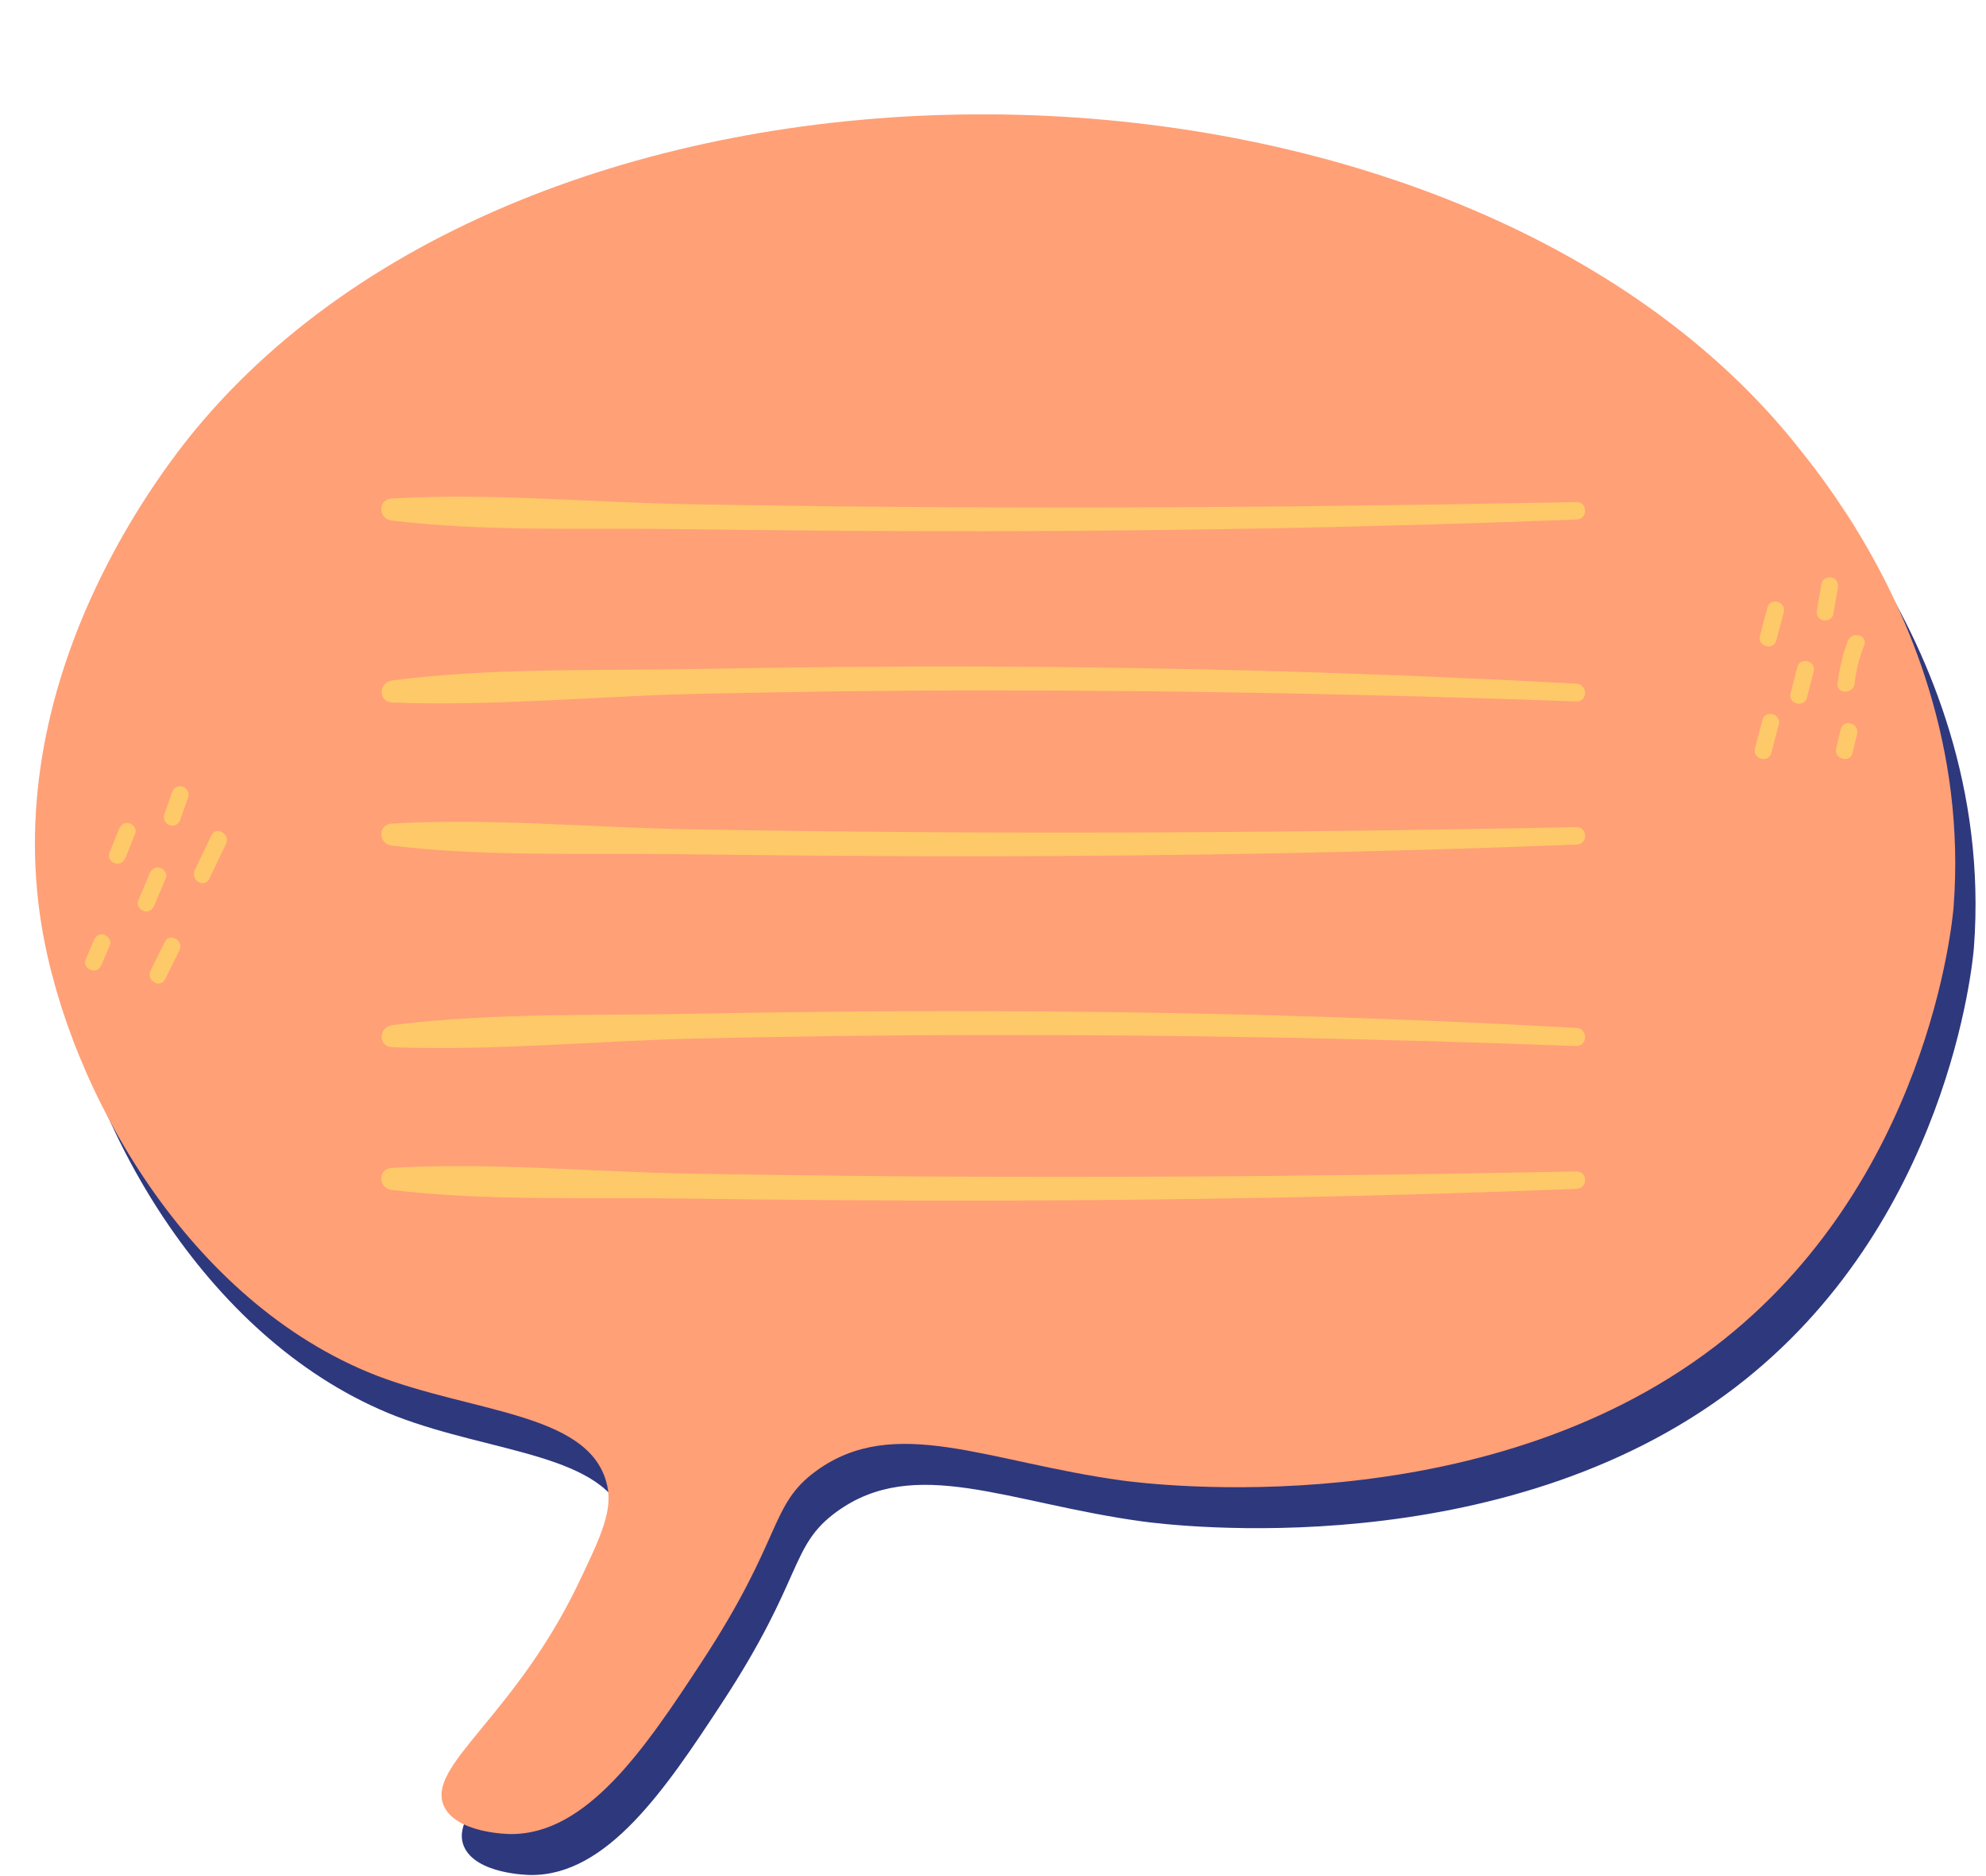
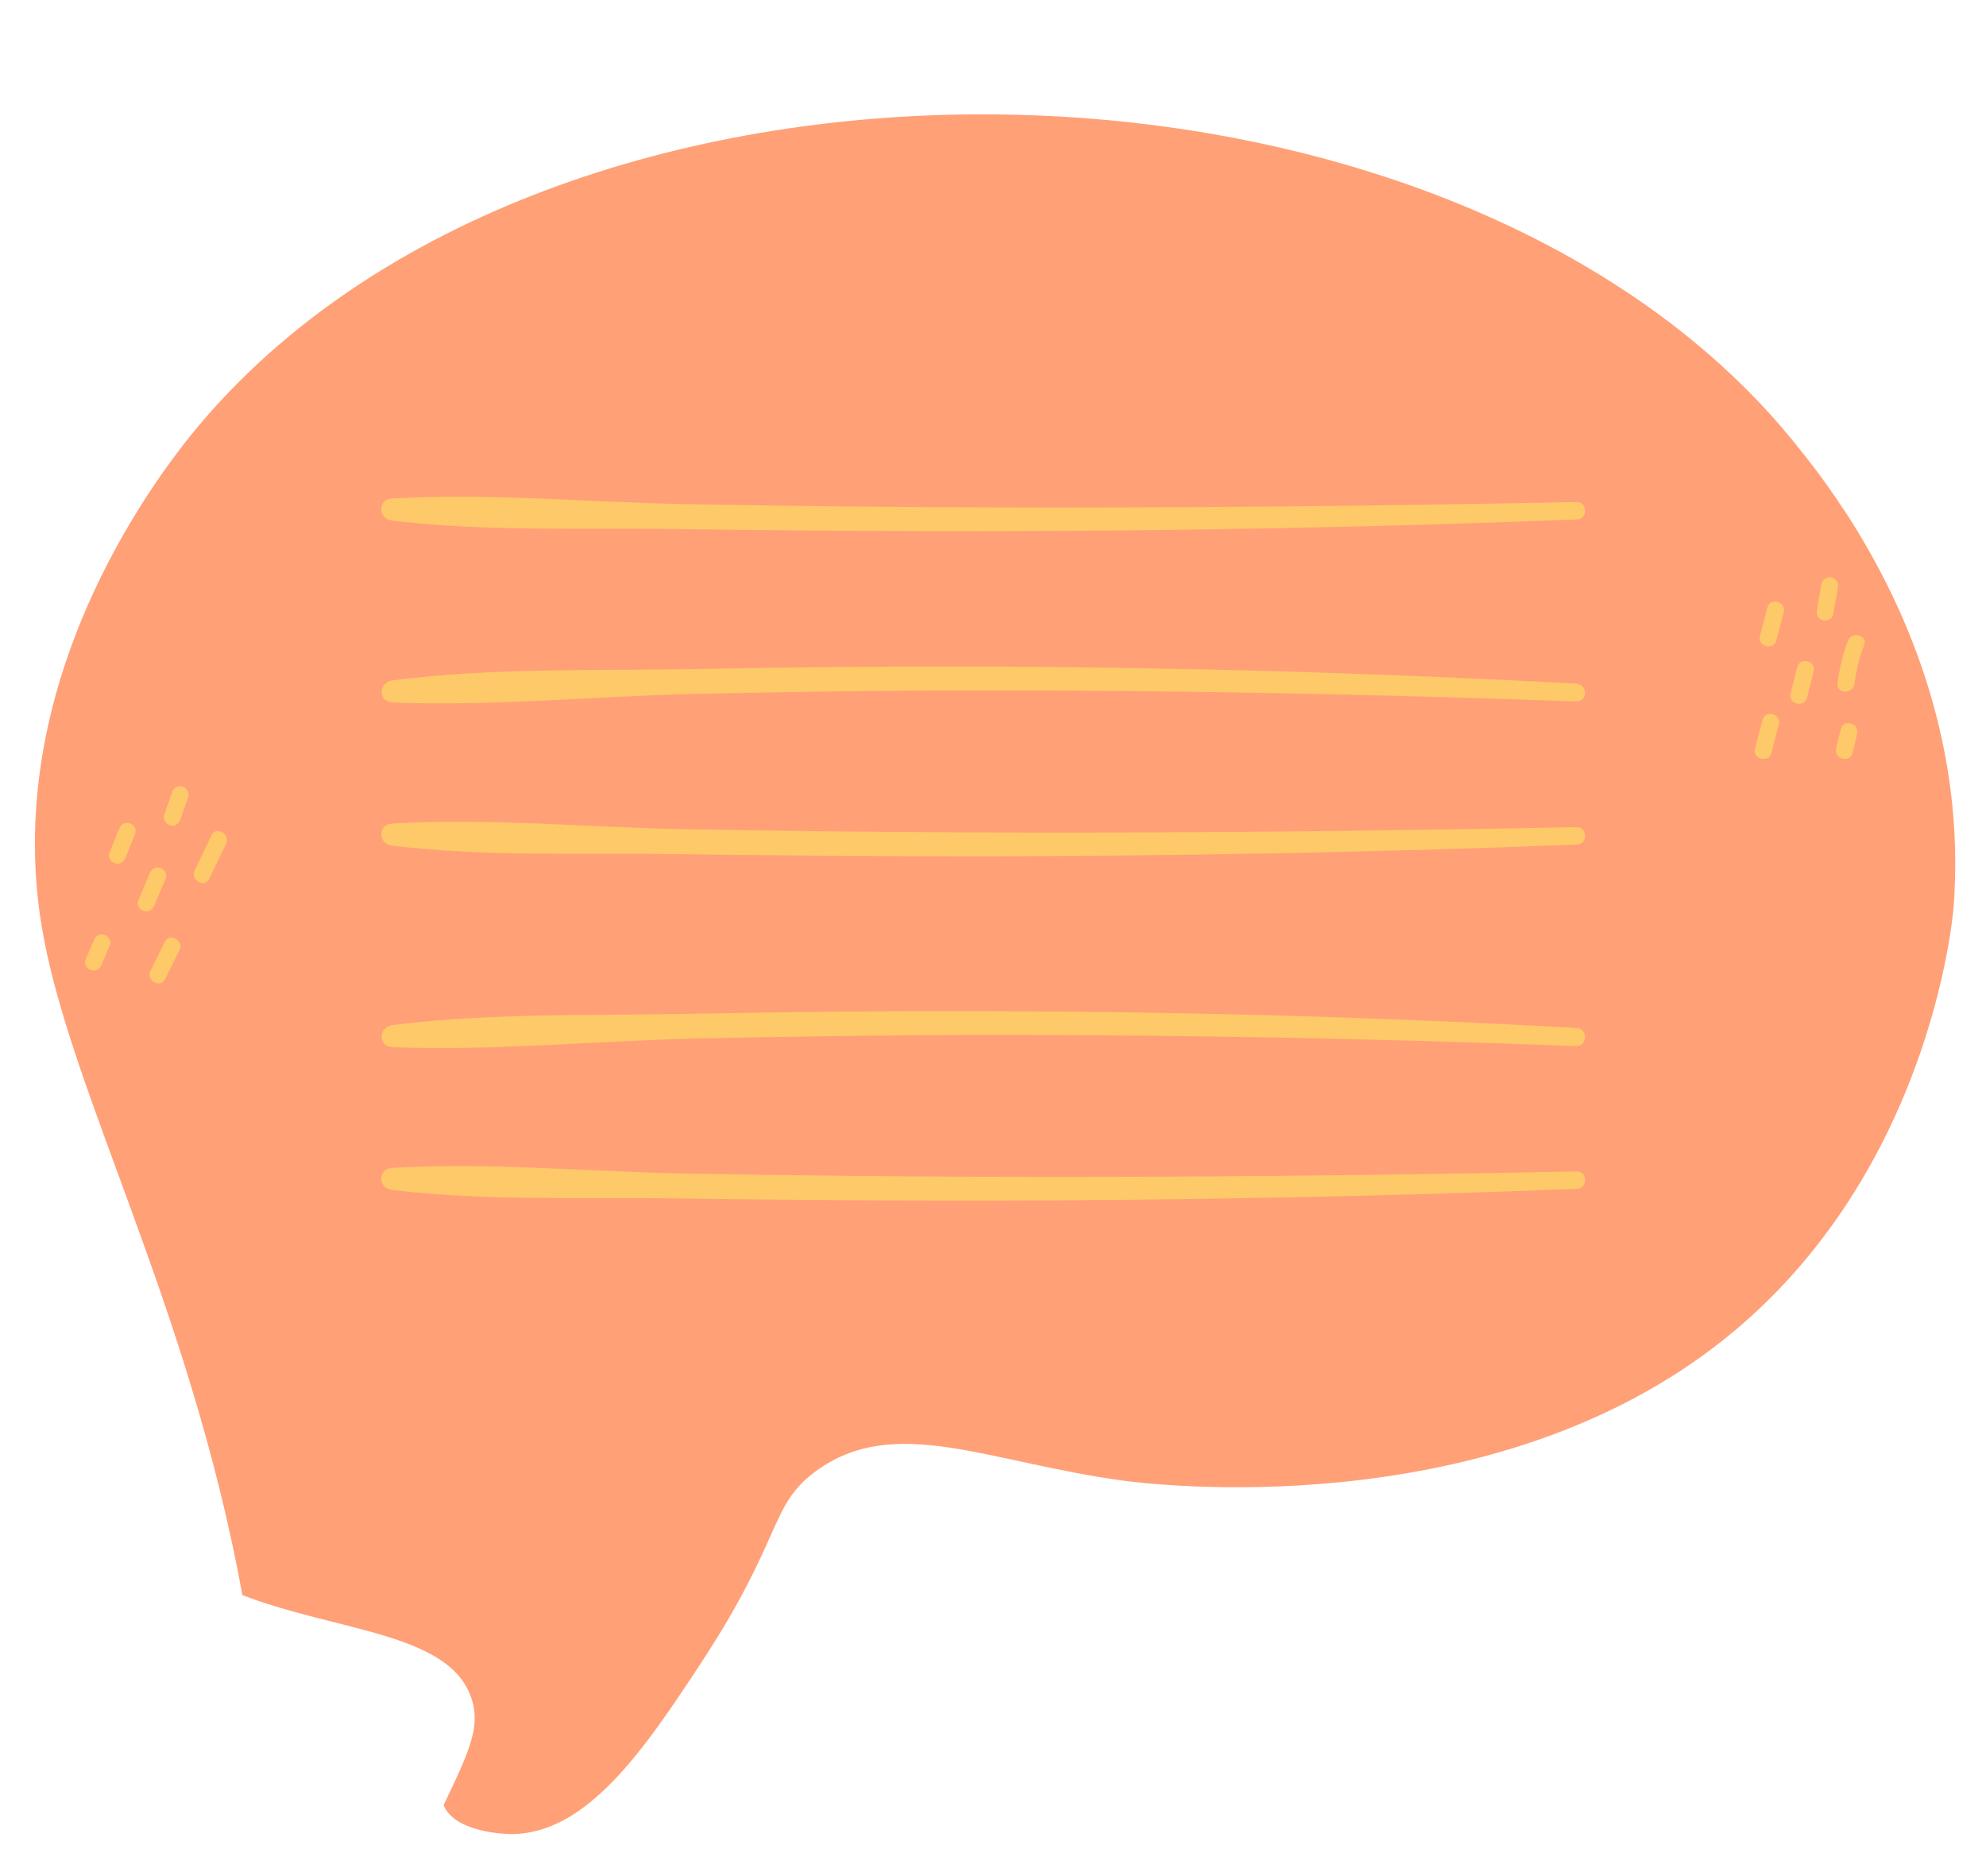
<svg xmlns="http://www.w3.org/2000/svg" fill="#000000" height="526.8" preserveAspectRatio="xMidYMid meet" version="1" viewBox="-9.8 -32.1 557.9 526.8" width="557.9" zoomAndPan="magnify">
  <g id="change1_1">
-     <path d="M511.4,118.9c2,3,4.1,6.1,6.2,9.7 M517.7,128.6c14.4,23.6,30.4,60.6,27,105.5c-0.3,3.7-7,77.6-67.1,123.5 c-65.7,50.2-158.4,38.7-166.5,37.6c-37.9-5.2-63.9-18.7-85.9-2.7c-13.3,9.7-9.1,18.5-32.2,53.7c-15.8,24.1-32.2,48.5-53.7,48.3 c-0.6,0-15.5-0.2-18.8-8.1c-4.6-11.2,19.7-24.8,37.6-61.7c6.9-14.4,10.4-21.7,8-29.5c-5.7-19-37.4-19.1-64.5-29.5 c-52.5-20.4-86.3-79.8-94-126.2C-4.1,168.6,41.9,110.2,53.3,97.1C154.8-20.6,402.1-15.1,499,102.5c2.4,3,7,8.5,12.4,16.4" fill="#2e387d" />
-   </g>
+     </g>
  <g id="change2_1">
-     <path d="M505.8,107.4c2,3,4.1,6.1,6.2,9.7 M512,117.1c14.4,23.6,30.4,60.6,27,105.5c-0.3,3.7-7,77.6-67.1,123.5 c-65.7,50.2-158.4,38.7-166.5,37.6c-37.9-5.2-63.9-18.7-85.9-2.7c-13.3,9.7-9.1,18.5-32.2,53.7c-15.8,24.1-32.2,48.5-53.7,48.3 c-0.6,0-15.5-0.2-18.8-8.1c-4.6-11.2,19.7-24.8,37.6-61.7c6.9-14.4,10.4-21.7,8-29.5c-5.7-19-37.4-19.1-64.5-29.5 C43.3,333.7,9.6,274.4,1.9,228C-9.8,157.1,36.2,98.7,47.6,85.6C149.1-32.1,396.5-26.6,493.3,91c2.4,3,7,8.5,12.4,16.4" fill="#ffa077" />
+     <path d="M505.8,107.4c2,3,4.1,6.1,6.2,9.7 M512,117.1c14.4,23.6,30.4,60.6,27,105.5c-0.3,3.7-7,77.6-67.1,123.5 c-65.7,50.2-158.4,38.7-166.5,37.6c-37.9-5.2-63.9-18.7-85.9-2.7c-13.3,9.7-9.1,18.5-32.2,53.7c-15.8,24.1-32.2,48.5-53.7,48.3 c-0.6,0-15.5-0.2-18.8-8.1c6.9-14.4,10.4-21.7,8-29.5c-5.7-19-37.4-19.1-64.5-29.5 C43.3,333.7,9.6,274.4,1.9,228C-9.8,157.1,36.2,98.7,47.6,85.6C149.1-32.1,396.5-26.6,493.3,91c2.4,3,7,8.5,12.4,16.4" fill="#ffa077" />
  </g>
  <g id="change3_1">
    <path d="M433,159.9c3.3,0.2,3.3,5.1,0,5c-55.4-2-110.9-3.1-166.3-3.1c-27.3,0-54.6,0.4-81.9,1 c-27.9,0.7-56.5,3.5-84.4,2.4c-4.1-0.2-3.9-5.7,0-6.2c27.6-3.6,56.6-2.7,84.4-3.2c27.3-0.5,54.6-0.8,81.9-0.7 C322.2,155.3,377.6,156.9,433,159.9L433,159.9z M433,200.2c-55.5,1.1-111.1,1.7-166.7,1.5c-27.6-0.1-55.2-0.4-82.8-0.9 c-27.6-0.5-55.8-3.2-83.2-1.6c-4.1,0.2-3.9,5.8,0,6.2c26.5,3.2,54,2,80.7,2.4c28.4,0.4,56.9,0.6,85.4,0.6 c55.6-0.1,111.1-1.1,166.7-3.3C436.3,205.1,436.3,200.1,433,200.2L433,200.2z M433,256.6c-55.4-3.1-110.9-4.6-166.3-4.7 c-27.3-0.1-54.6,0.2-81.9,0.7c-27.8,0.6-56.8-0.3-84.4,3.2c-3.9,0.5-4.1,6.1,0,6.2c27.9,1.1,56.5-1.7,84.4-2.4 c27.3-0.6,54.6-1,81.9-1c55.5-0.1,110.9,1,166.3,3.1C436.3,261.7,436.3,256.7,433,256.6L433,256.6z M433,296.9 c-55.5,1.1-111.1,1.7-166.7,1.5c-27.6-0.1-55.2-0.4-82.8-0.9c-27.6-0.5-55.8-3.2-83.2-1.6c-4.1,0.2-3.9,5.8,0,6.2 c26.5,3.2,54,2,80.7,2.4c28.4,0.4,56.9,0.6,85.4,0.6c55.6-0.1,111.1-1.1,166.7-3.3C436.3,301.7,436.3,296.8,433,296.9L433,296.9z M433,108.9c-55.5,1.1-111.1,1.7-166.7,1.5c-27.6-0.1-55.2-0.4-82.8-0.9c-27.6-0.5-55.8-3.2-83.2-1.6c-4.1,0.2-3.9,5.8,0,6.2 c26.5,3.2,54,2,80.7,2.4c28.4,0.4,56.9,0.6,85.4,0.6c55.6-0.1,111.1-1.1,166.7-3.3C436.3,113.8,436.3,108.8,433,108.9L433,108.9z M26.5,199.1c-1.4-0.4-2.4,0.5-2.9,1.7c-0.9,2.2-1.8,4.5-2.7,6.7c-0.5,1.2,0.5,2.6,1.7,2.9c1.4,0.4,2.4-0.5,2.9-1.7 c0.9-2.2,1.8-4.5,2.7-6.7C28.7,200.8,27.7,199.4,26.5,199.1z M41.4,188.8c-1.3-0.4-2.5,0.4-2.9,1.7c-0.7,2.1-1.5,4.2-2.2,6.3 c-0.4,1.2,0.5,2.6,1.7,2.9c1.3,0.4,2.5-0.4,2.9-1.7c0.7-2.1,1.5-4.2,2.2-6.3C43.5,190.5,42.6,189.1,41.4,188.8z M33.6,222.1 c1.1-2.5,2.1-5.1,3.2-7.6c0.5-1.2-0.5-2.6-1.7-2.9c-1.4-0.4-2.4,0.5-2.9,1.7c-1.1,2.5-2.1,5.1-3.2,7.6c-0.5,1.2,0.5,2.6,1.7,2.9 C32,224.2,33.1,223.3,33.6,222.1z M49.6,202.5c-1.6,3.3-3.1,6.5-4.7,9.8c-1.3,2.8,2.8,5.2,4.1,2.4c1.6-3.3,3.1-6.5,4.7-9.8 C55,202.2,50.9,199.7,49.6,202.5z M36.5,232.4c-1.3,2.7-2.7,5.4-4,8.1c-1.4,2.7,2.7,5.2,4.1,2.4c1.3-2.7,2.7-5.4,4-8.1 C42,232.1,37.9,229.7,36.5,232.4z M19.4,230.4c-1.4-0.4-2.4,0.5-2.9,1.7c-0.8,1.8-1.5,3.6-2.3,5.4c-0.5,1.2,0.5,2.6,1.7,2.9 c1.4,0.4,2.4-0.5,2.9-1.7c0.8-1.8,1.5-3.6,2.3-5.4C21.6,232.2,20.6,230.7,19.4,230.4z M486.7,138.5c-0.7,2.7-1.4,5.4-2.1,8 c-0.8,3,3.8,4.2,4.6,1.3c0.7-2.7,1.4-5.4,2.1-8C492,136.8,487.4,135.6,486.7,138.5z M504.8,130.1c-1.2-0.3-2.7,0.4-2.9,1.7 c-0.4,2.5-0.9,4.9-1.3,7.4c-0.2,1.3,0.3,2.6,1.7,2.9c1.2,0.3,2.7-0.4,2.9-1.7c0.4-2.5,0.9-4.9,1.3-7.4 C506.7,131.8,506.2,130.5,504.8,130.1z M509.3,147.9c-1.5,3.9-2.4,7.9-2.9,12c-0.3,3,4.4,3,4.8,0c0.4-3.7,1.3-7.3,2.7-10.8 C515,146.3,510.4,145,509.3,147.9z M495.1,155.2c-0.6,2.5-1.3,4.9-1.9,7.4c-0.8,3,3.8,4.2,4.6,1.3c0.6-2.5,1.3-4.9,1.9-7.4 C500.5,153.5,495.9,152.3,495.1,155.2z M507.3,172.7c-0.4,1.8-0.9,3.6-1.3,5.4c-0.7,3,3.9,4.2,4.6,1.3c0.4-1.8,0.9-3.6,1.3-5.4 C512.6,171,508,169.7,507.3,172.7z M485.3,170.1c-0.7,2.7-1.4,5.3-2.1,8c-0.8,3,3.8,4.2,4.6,1.3c0.7-2.7,1.4-5.3,2.1-8 C490.7,168.4,486.1,167.1,485.3,170.1z" fill="#fec969" />
  </g>
</svg>